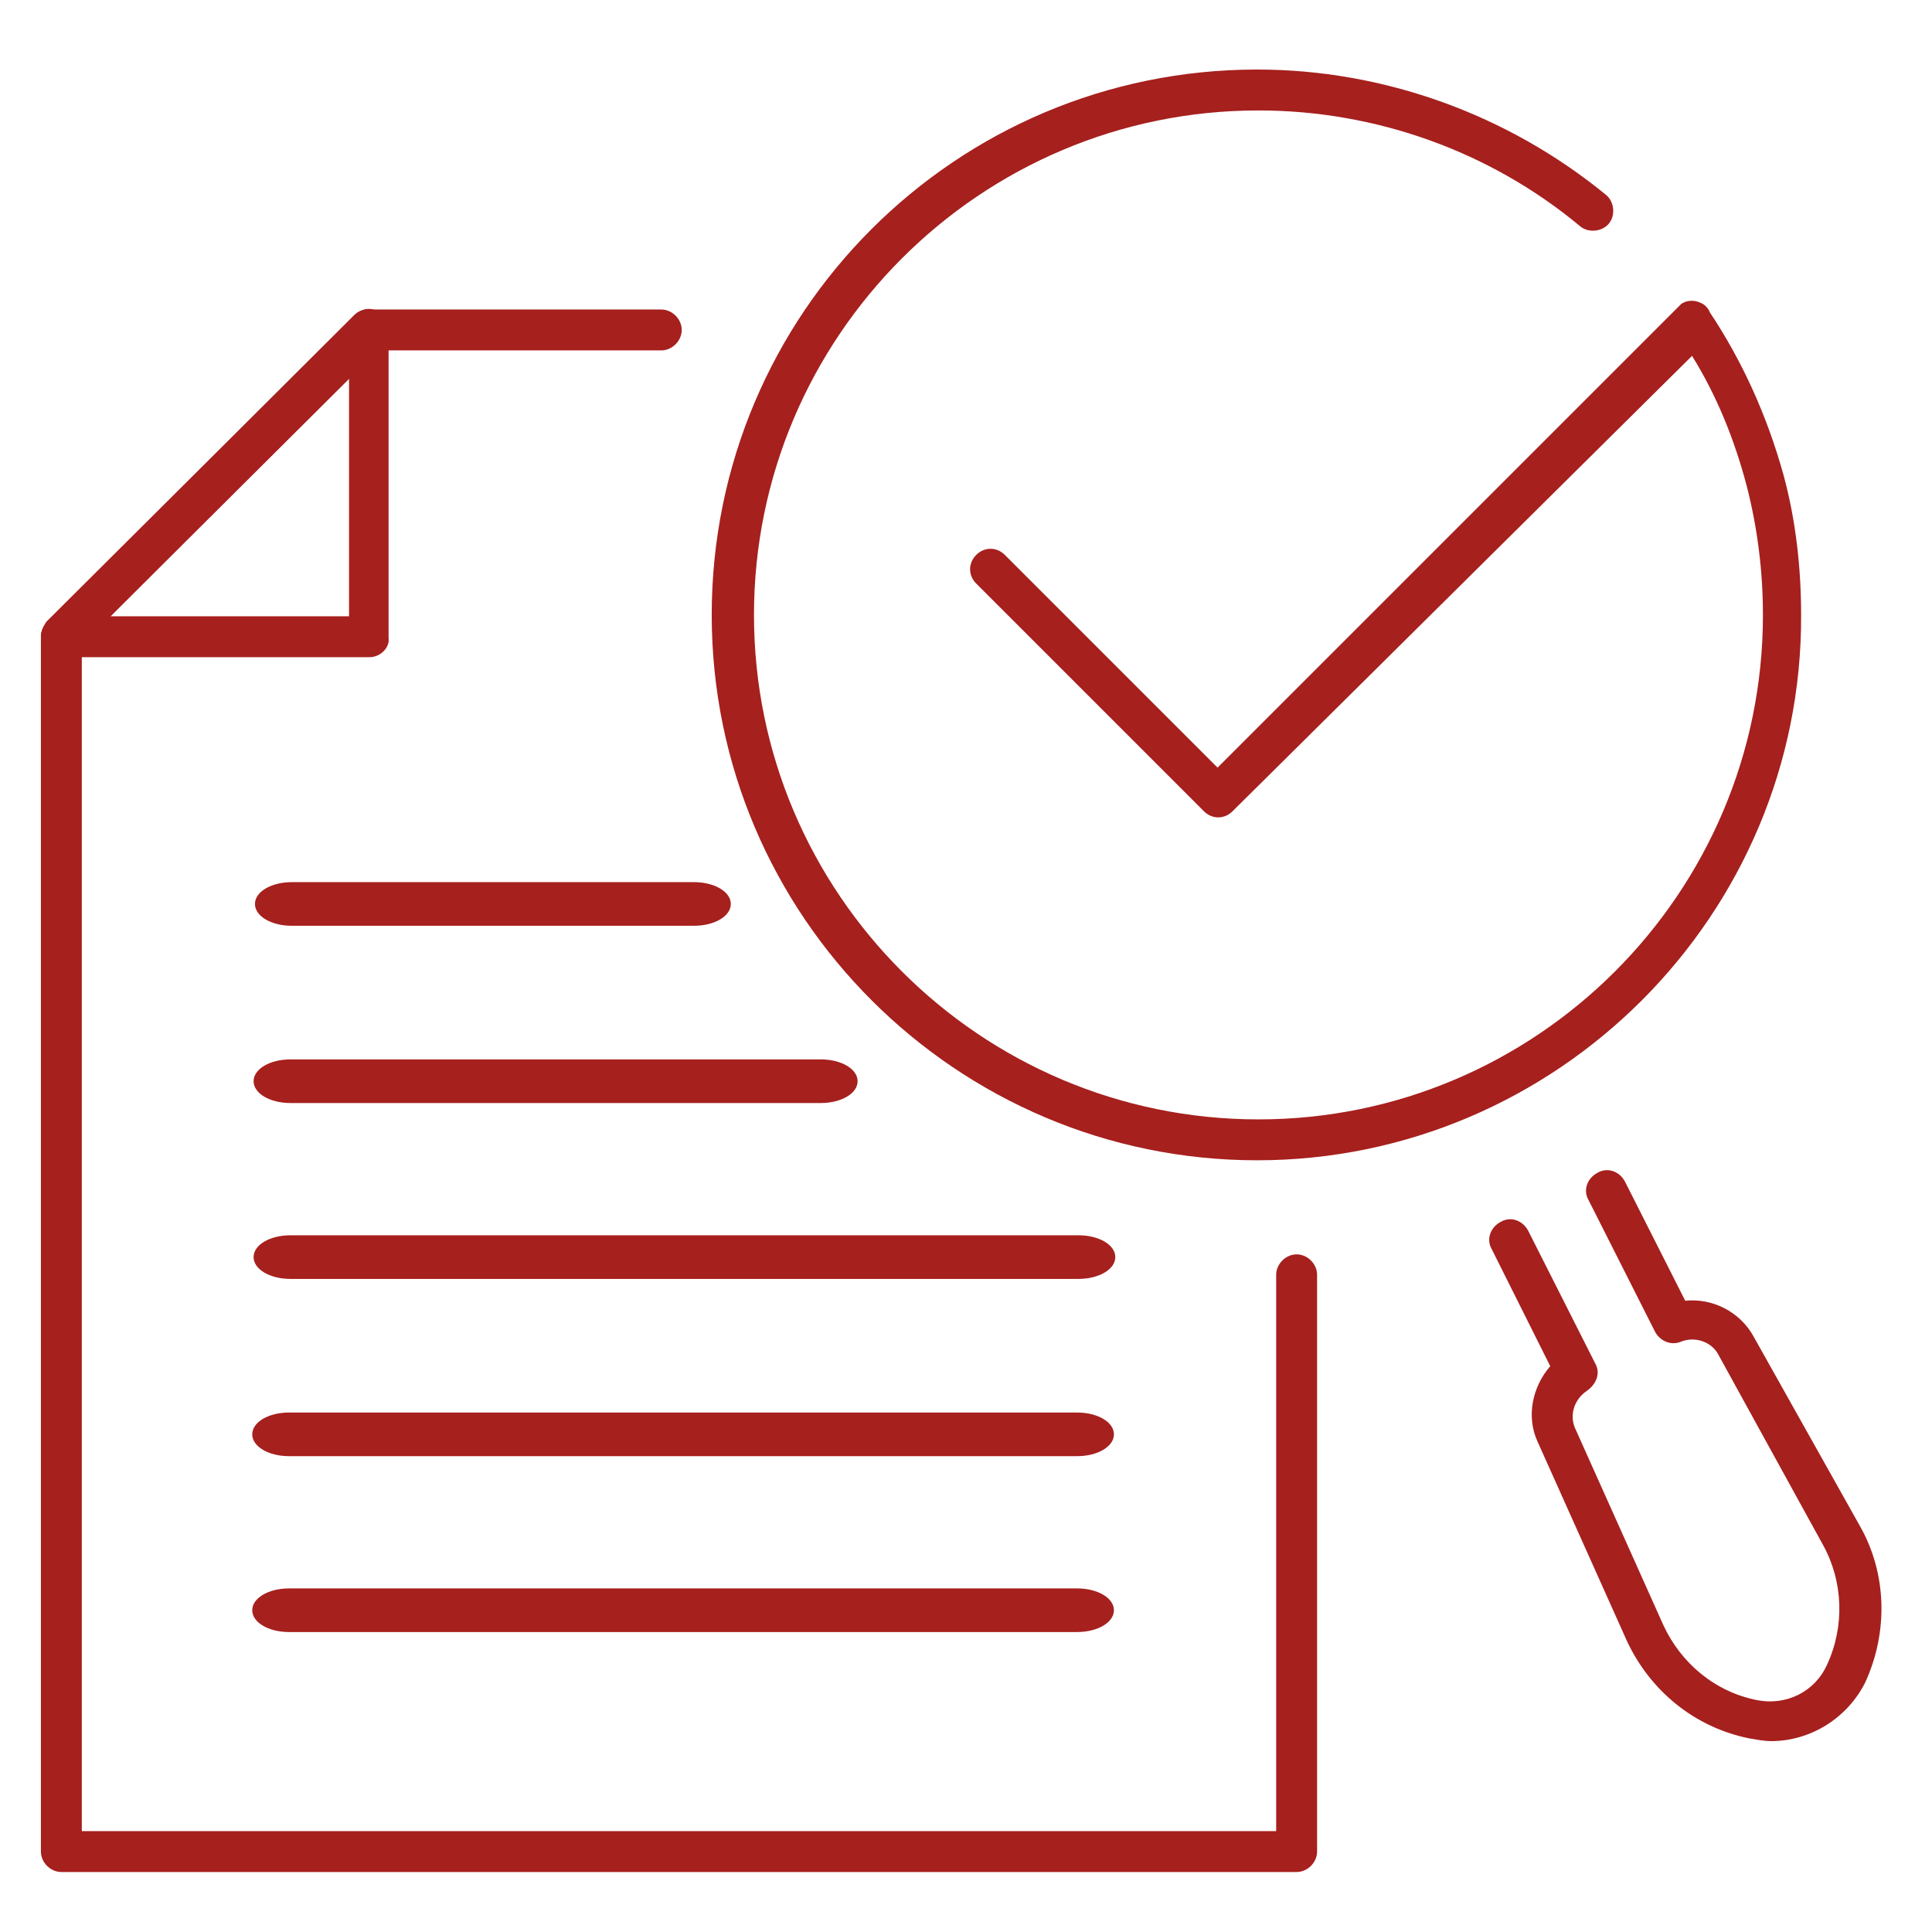
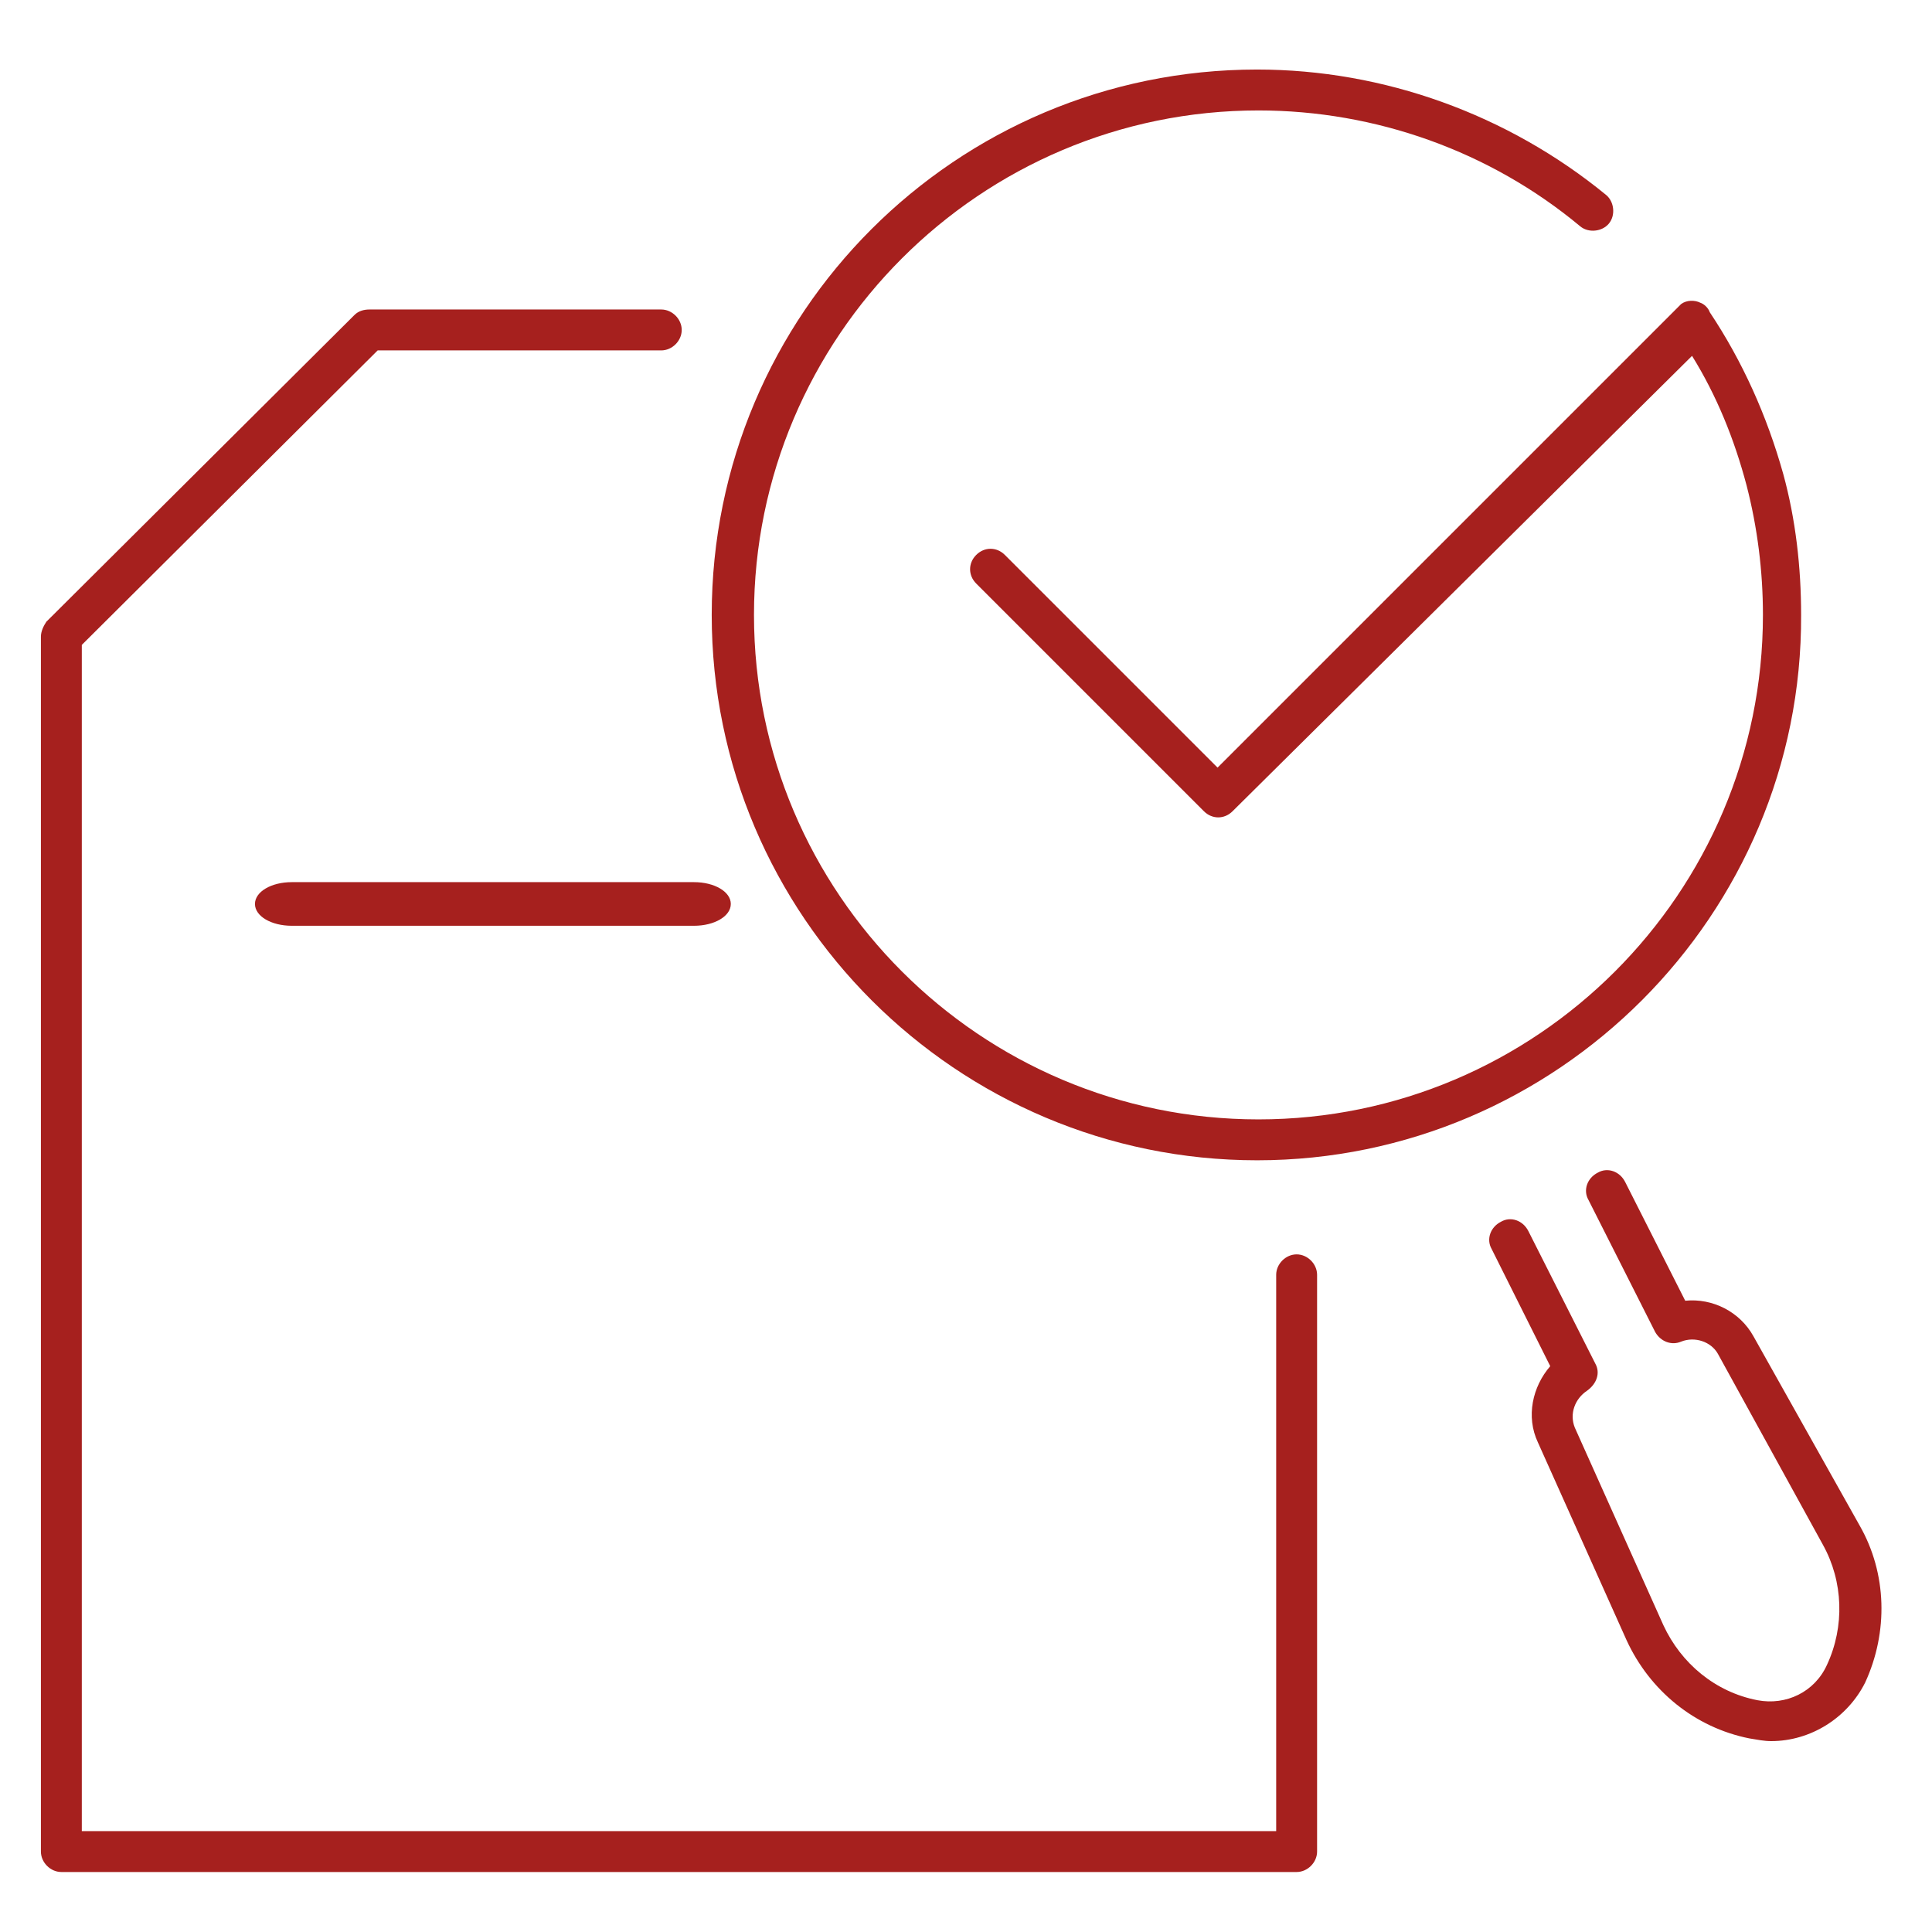
<svg xmlns="http://www.w3.org/2000/svg" version="1.1" id="Ebene_1" x="0px" y="0px" viewBox="0 0 141.7 141.7" style="enable-background:new 0 0 141.7 141.7;" xml:space="preserve">
  <style type="text/css">
	.st0{fill:#A6201E;}
</style>
  <g>
    <g>
      <g>
        <g>
          <path class="st0" d="M95.1,137.3H4.5c-0.8,0-1.5-0.7-1.5-1.5V46.7c0-0.4,0.2-0.8,0.4-1.1L26,23.1c0.3-0.3,0.7-0.4,1.1-0.4h21.4      c0.8,0,1.5,0.7,1.5,1.5c0,0.8-0.7,1.5-1.5,1.5H27.7L6,47.3v87h87.6V93.5c0-0.8,0.7-1.5,1.5-1.5s1.5,0.7,1.5,1.5v42.3      C96.6,136.6,95.9,137.3,95.1,137.3z" />
        </g>
        <g>
-           <path class="st0" d="M27.1,48.2H4.5c-0.6,0-1.2-0.4-1.4-0.9c-0.2-0.6-0.1-1.2,0.3-1.6L26,23.1c0.4-0.4,1.1-0.6,1.6-0.3      c0.6,0.2,0.9,0.8,0.9,1.4v22.6C28.6,47.5,27.9,48.2,27.1,48.2z M8.1,45.2h17.5V27.7L8.1,45.2z" />
-         </g>
+           </g>
      </g>
      <g>
        <g>
          <path class="st0" d="M92.2,85.1c-22,0-40-17.9-40-40c0-22.1,17.9-40,40-40c9.3,0,18.4,3.3,25.6,9.2c0.6,0.5,0.7,1.5,0.2,2.1      c-0.5,0.6-1.5,0.7-2.1,0.2c-6.6-5.5-15-8.5-23.6-8.5c-20.4,0-37,16.6-37,37c0,20.4,16.6,37,37,37s37-16.6,37-37      c0-3.2-0.4-6.4-1.2-9.5c-0.9-3.4-2.2-6.6-4-9.5L90.4,59.5c-0.6,0.6-1.5,0.6-2.1,0L71.6,42.8c-0.6-0.6-0.6-1.5,0-2.1      c0.6-0.6,1.5-0.6,2.1,0l15.6,15.6L123,22.6c0.1-0.1,0.2-0.2,0.3-0.3c0.4-0.3,1-0.3,1.4-0.1c0.3,0.1,0.6,0.4,0.7,0.7      c2.4,3.6,4.2,7.6,5.4,11.9c0.9,3.3,1.3,6.8,1.3,10.3C132.2,67.1,114.2,85.1,92.2,85.1z" />
        </g>
        <g>
          <path class="st0" d="M129.9,127.7c-0.5,0-1-0.1-1.6-0.2c-4-0.8-7.3-3.5-9-7.2l-6.5-14.5c-0.9-1.9-0.4-4.1,0.9-5.6l-4.3-8.6      c-0.4-0.7-0.1-1.6,0.7-2c0.7-0.4,1.6-0.1,2,0.7l4.9,9.7c0.4,0.7,0.1,1.5-0.6,2c-0.9,0.6-1.3,1.7-0.9,2.7l6.5,14.5      c1.3,2.8,3.8,4.9,6.9,5.5c2.1,0.4,4.2-0.6,5.1-2.6c1.3-2.8,1.2-6.1-0.3-8.8L126,99.3c-0.5-0.9-1.7-1.3-2.7-0.9      c-0.7,0.3-1.5,0-1.9-0.7l-4.9-9.7c-0.4-0.7-0.1-1.6,0.7-2c0.7-0.4,1.6-0.1,2,0.7l4.4,8.7c2-0.2,4,0.8,5,2.6l7.8,13.9      c2,3.5,2.1,7.8,0.4,11.5C135.5,126,132.8,127.7,129.9,127.7z" />
        </g>
      </g>
    </g>
    <g>
-       <path class="st0" d="M79,106.8H21.2c-1.5,0-2.7-0.7-2.7-1.6c0-0.9,1.2-1.6,2.7-1.6H79c1.5,0,2.7,0.7,2.7,1.6    C81.7,106.1,80.5,106.8,79,106.8z" />
-     </g>
+       </g>
    <g>
-       <path class="st0" d="M79,119.7H21.2c-1.5,0-2.7-0.7-2.7-1.6c0-0.9,1.2-1.6,2.7-1.6H79c1.5,0,2.7,0.7,2.7,1.6    C81.7,119,80.5,119.7,79,119.7z" />
-     </g>
+       </g>
    <g>
-       <path class="st0" d="M60.2,80.9H21.3c-1.5,0-2.7-0.7-2.7-1.6c0-0.9,1.2-1.6,2.7-1.6h38.9c1.5,0,2.7,0.7,2.7,1.6    C62.9,80.2,61.7,80.9,60.2,80.9z" />
-     </g>
+       </g>
    <g>
-       <path class="st0" d="M79.1,93.8H21.3c-1.5,0-2.7-0.7-2.7-1.6s1.2-1.6,2.7-1.6h57.8c1.5,0,2.7,0.7,2.7,1.6S80.6,93.8,79.1,93.8z" />
-     </g>
+       </g>
    <g>
      <path class="st0" d="M50.9,67.9H21.4c-1.5,0-2.7-0.7-2.7-1.6c0-0.9,1.2-1.6,2.7-1.6h29.5c1.5,0,2.7,0.7,2.7,1.6    C53.6,67.2,52.4,67.9,50.9,67.9z" />
    </g>
  </g>
</svg>